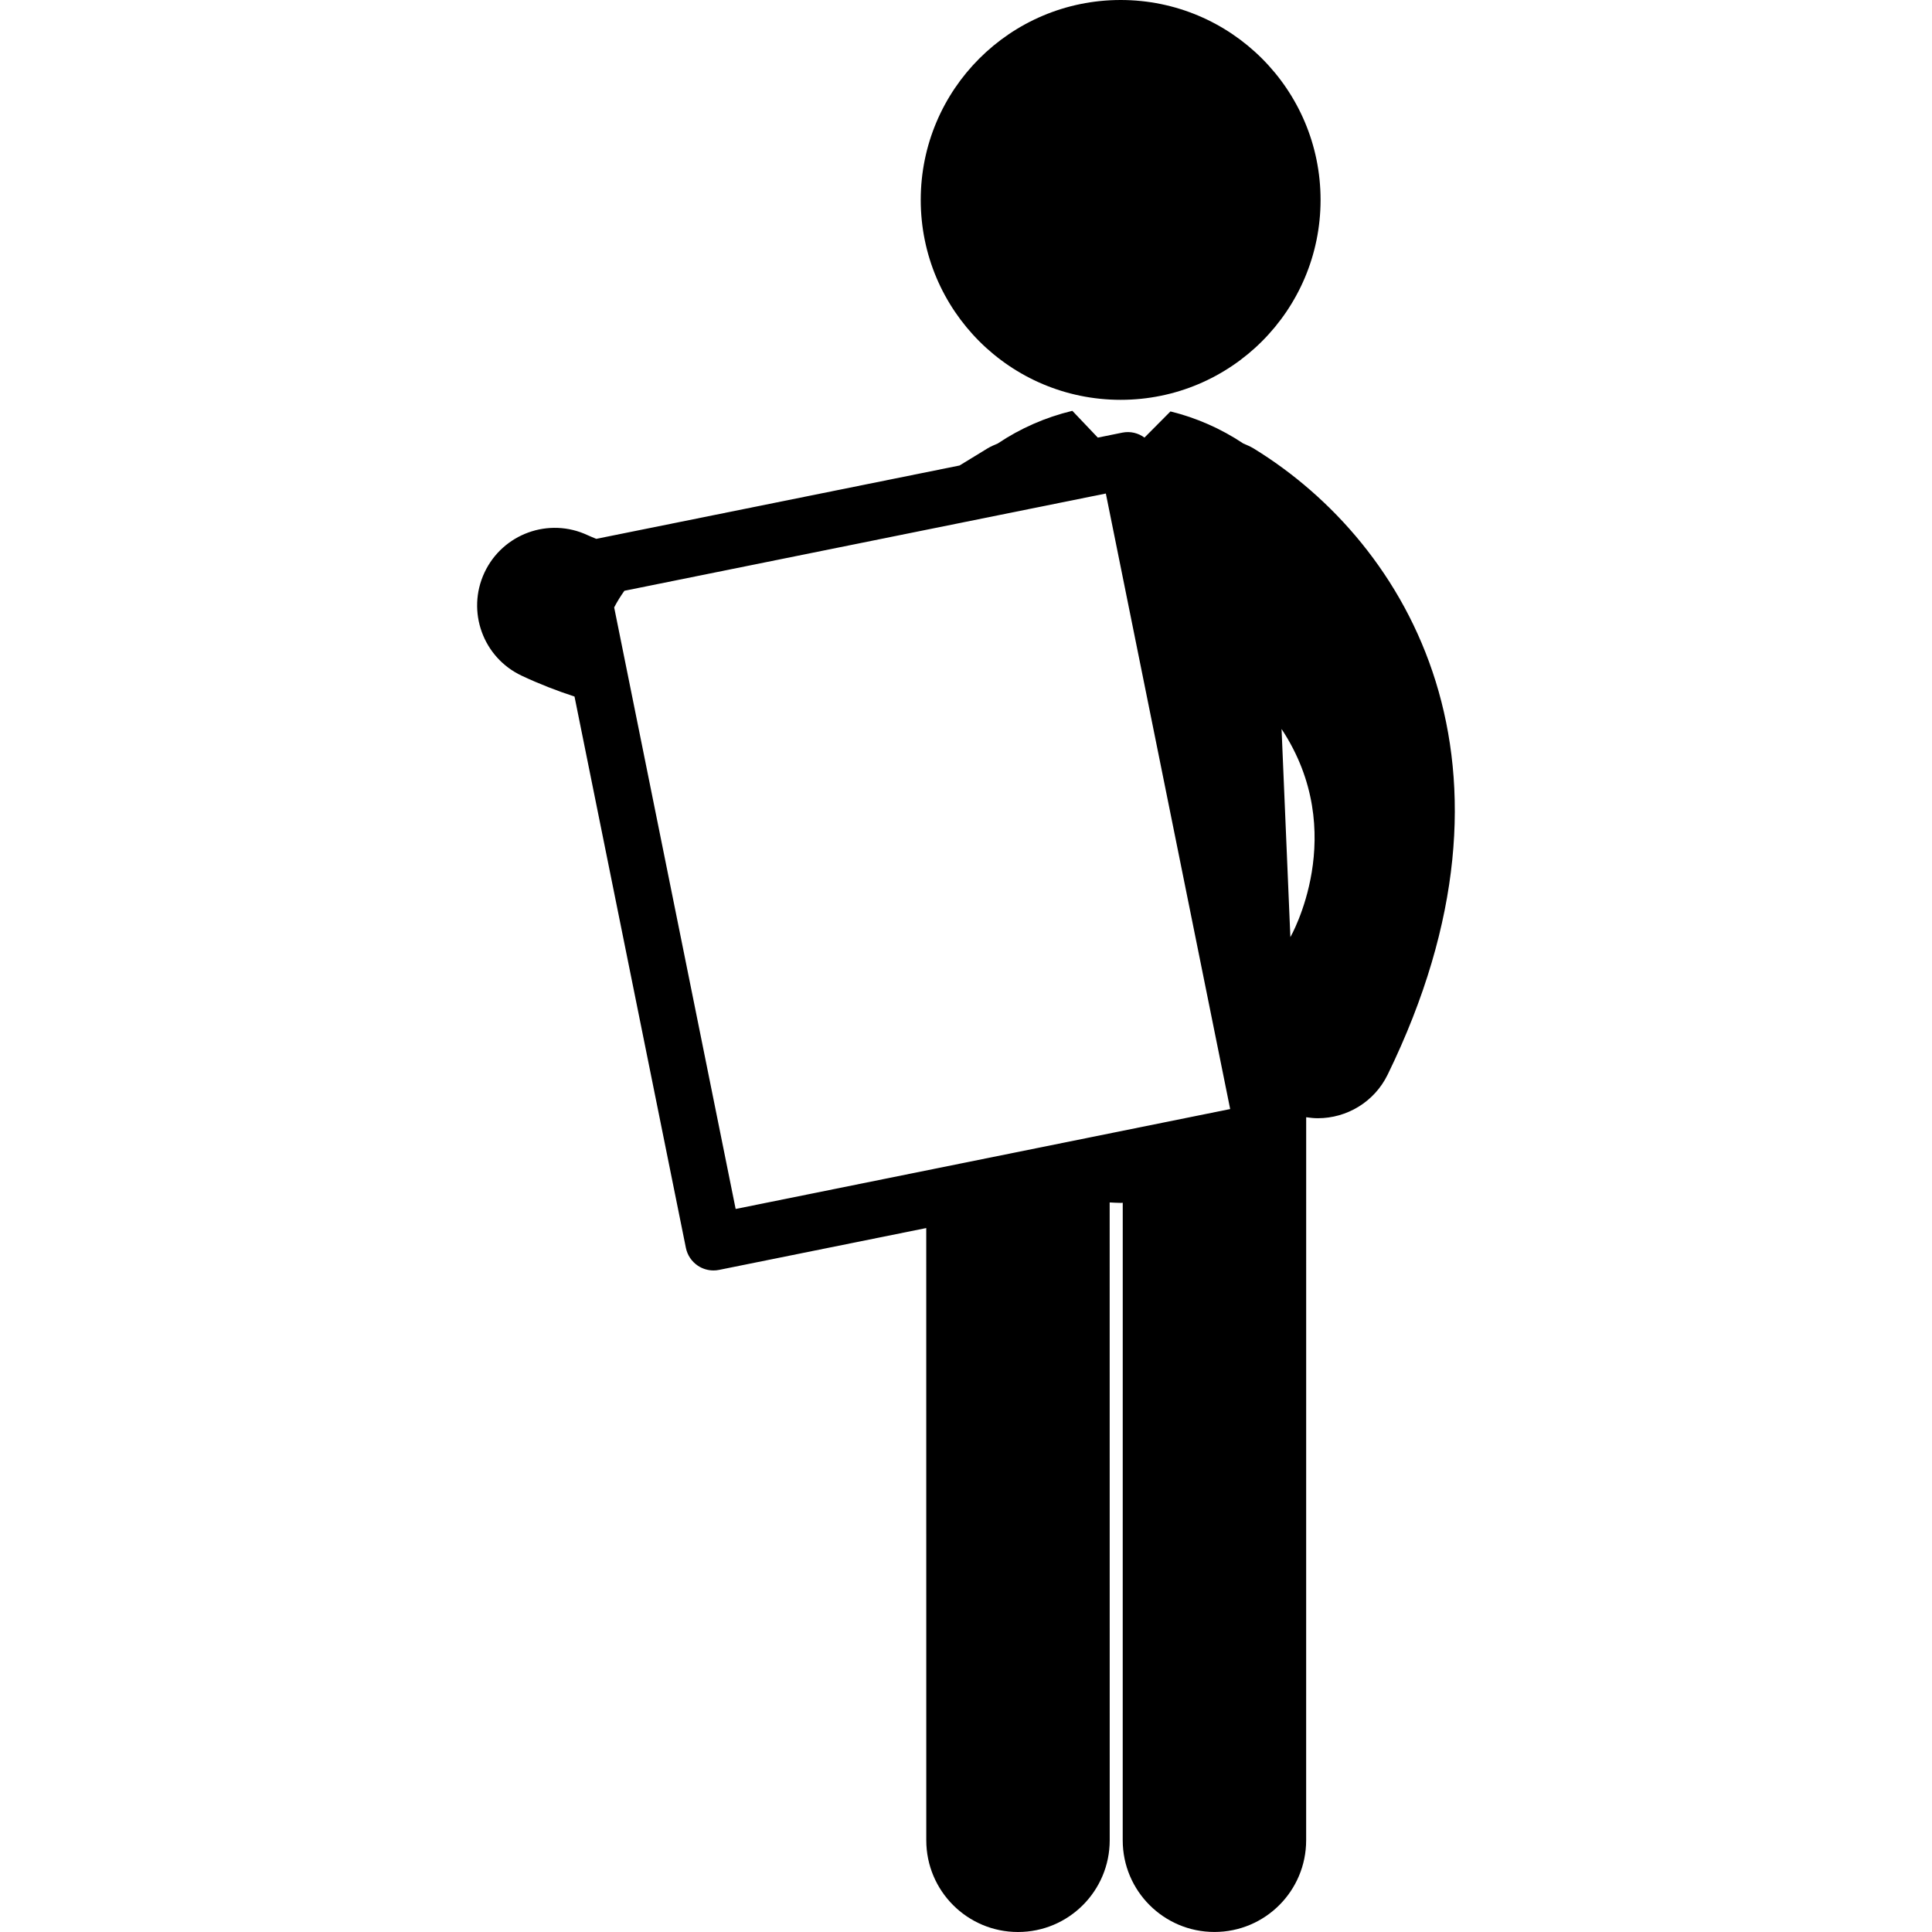
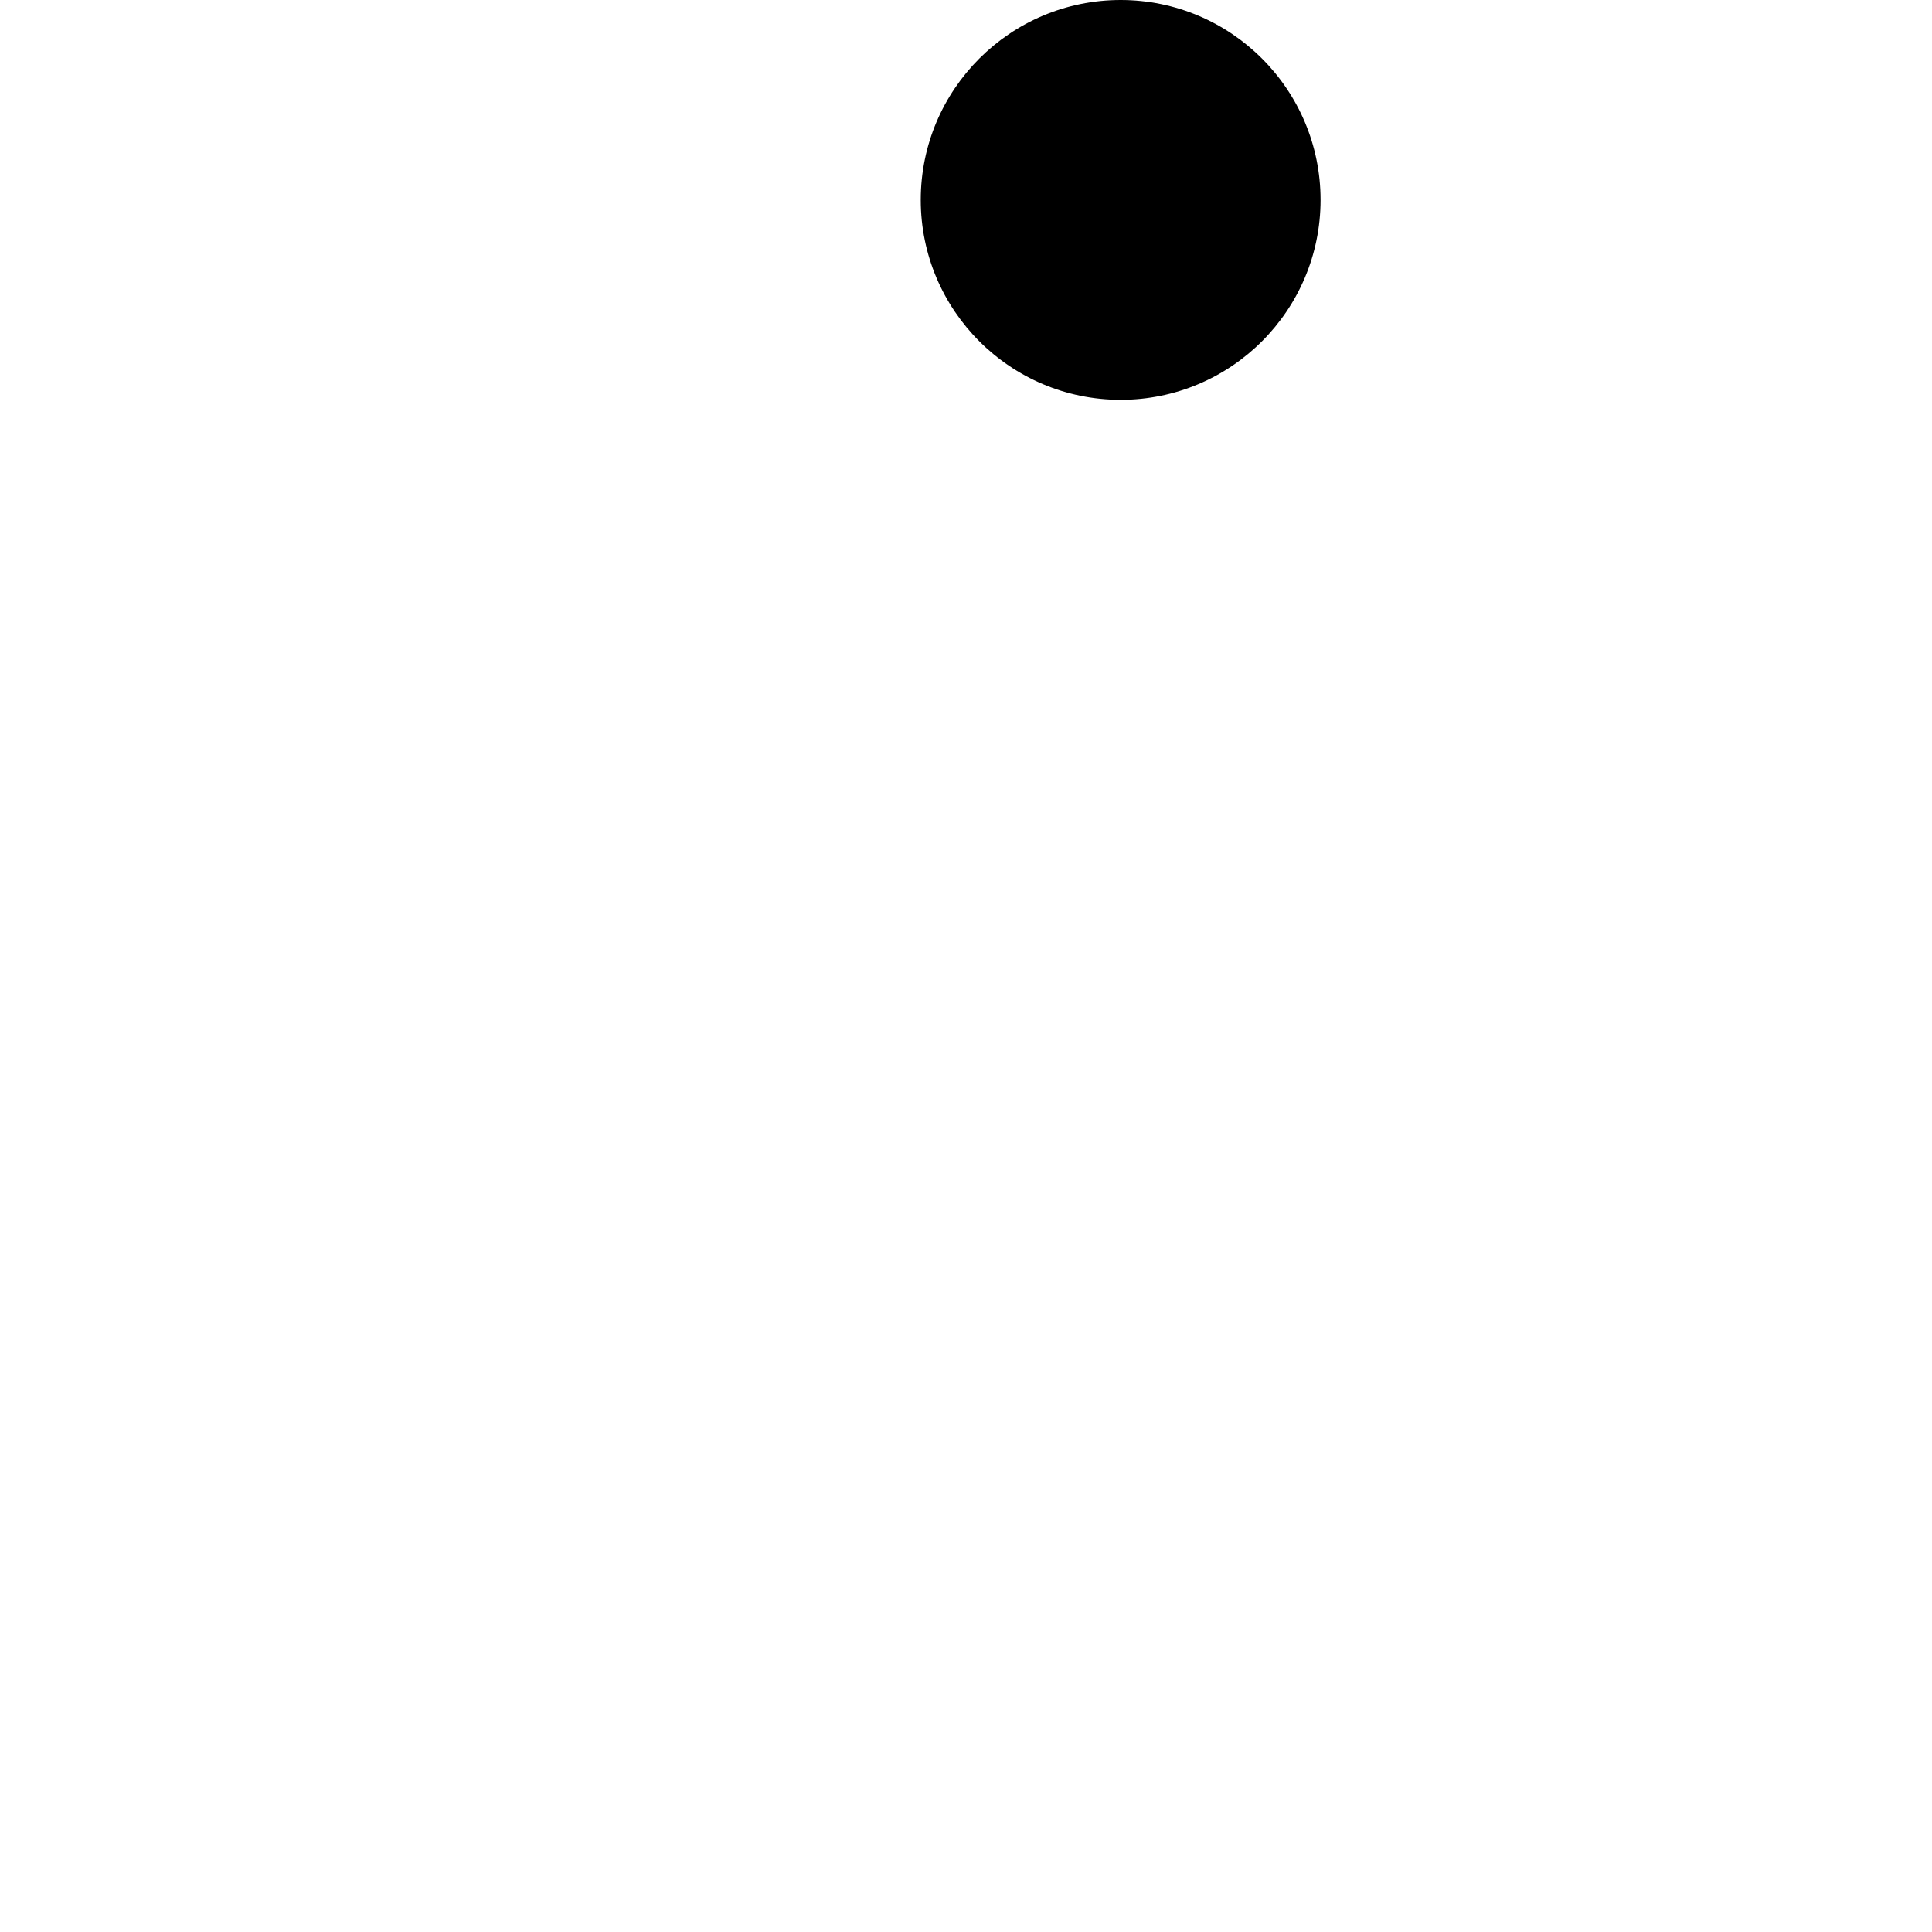
<svg xmlns="http://www.w3.org/2000/svg" fill="#000000" version="1.1" id="Capa_1" width="800px" height="800px" viewBox="0 0 125.219 125.219" xml:space="preserve">
  <g>
    <g>
      <circle cx="72.633" cy="12.957" r="12.957" />
-       <path d="M81.252,29.066c-0.218-0.131-0.444-0.227-0.671-0.322c-1.444-0.965-3.064-1.674-4.72-2.078l-1.684,1.695    c-0.401-0.293-0.913-0.426-1.438-0.32l-1.586,0.322l-1.649-1.734c-0.013,0.004-0.022,0.004-0.033,0.006    c-1.687,0.404-3.338,1.125-4.805,2.111c-0.228,0.096-0.452,0.189-0.668,0.32l-0.311,0.191c-0.498,0.305-0.997,0.609-1.497,0.914    l-23.544,4.754c-0.188-0.08-0.372-0.15-0.56-0.238c-2.517-1.18-5.511-0.088-6.687,2.426c-1.177,2.518-0.091,5.512,2.426,6.688    c1.154,0.541,2.29,0.979,3.411,1.344l7.218,35.73c0.095,0.475,0.376,0.893,0.78,1.162c0.302,0.201,0.655,0.305,1.012,0.305    c0.12,0,0.242-0.012,0.362-0.037l13.425-2.711l0.002,39.68c0,3.283,2.661,5.945,5.945,5.945c3.284,0,5.944-2.662,5.944-5.945    l-0.003-41.34c0.235,0.01,0.471,0.029,0.709,0.029c0.047,0,0.092-0.006,0.139-0.006l-0.002,41.316    c0,3.283,2.662,5.944,5.945,5.944c3.284,0,5.944-2.661,5.944-5.944l0.002-46.861c0.252,0.037,0.506,0.064,0.757,0.064    c1.863,0,3.653-1.041,4.524-2.826C99.711,49.619,91.365,35.269,81.252,29.066z M47.68,78.357l-7.874-38.989    c0.194-0.375,0.418-0.734,0.664-1.078l31.203-6.303l8.058,39.895L47.68,78.357z M83.633,60.738l-0.571-13.49    C87.521,53.992,83.633,60.738,83.633,60.738z" />
    </g>
  </g>
</svg>